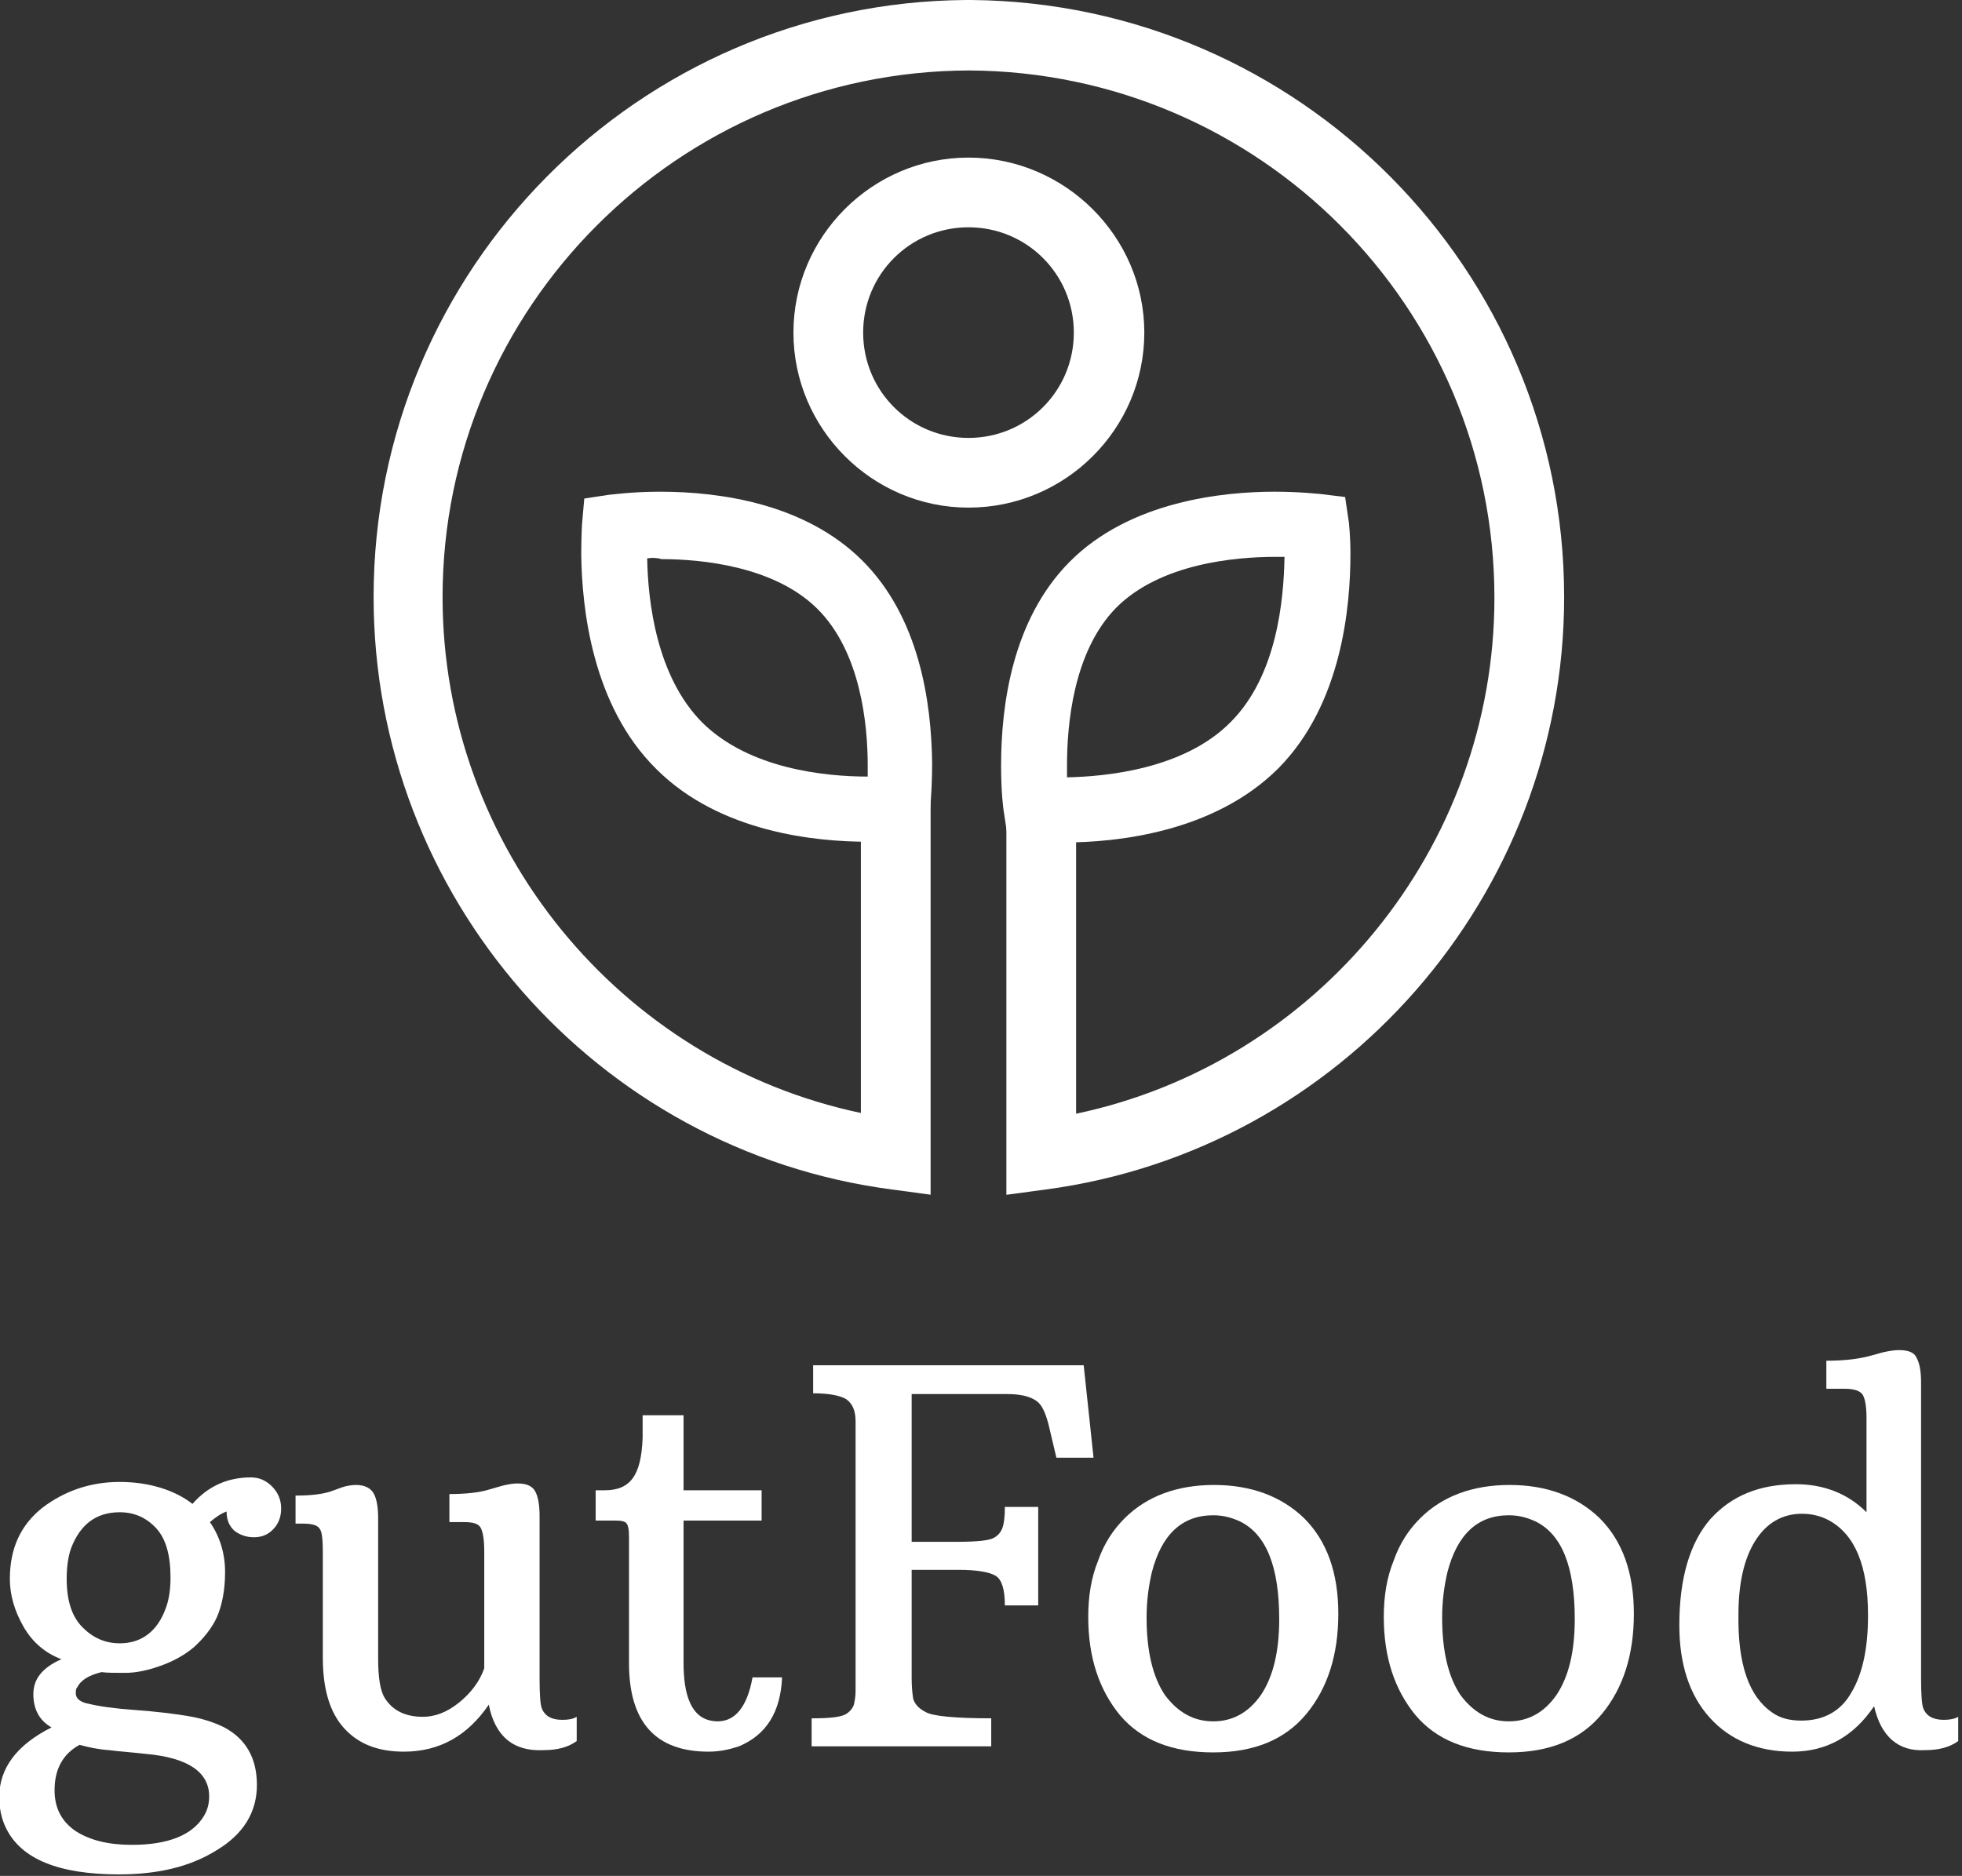
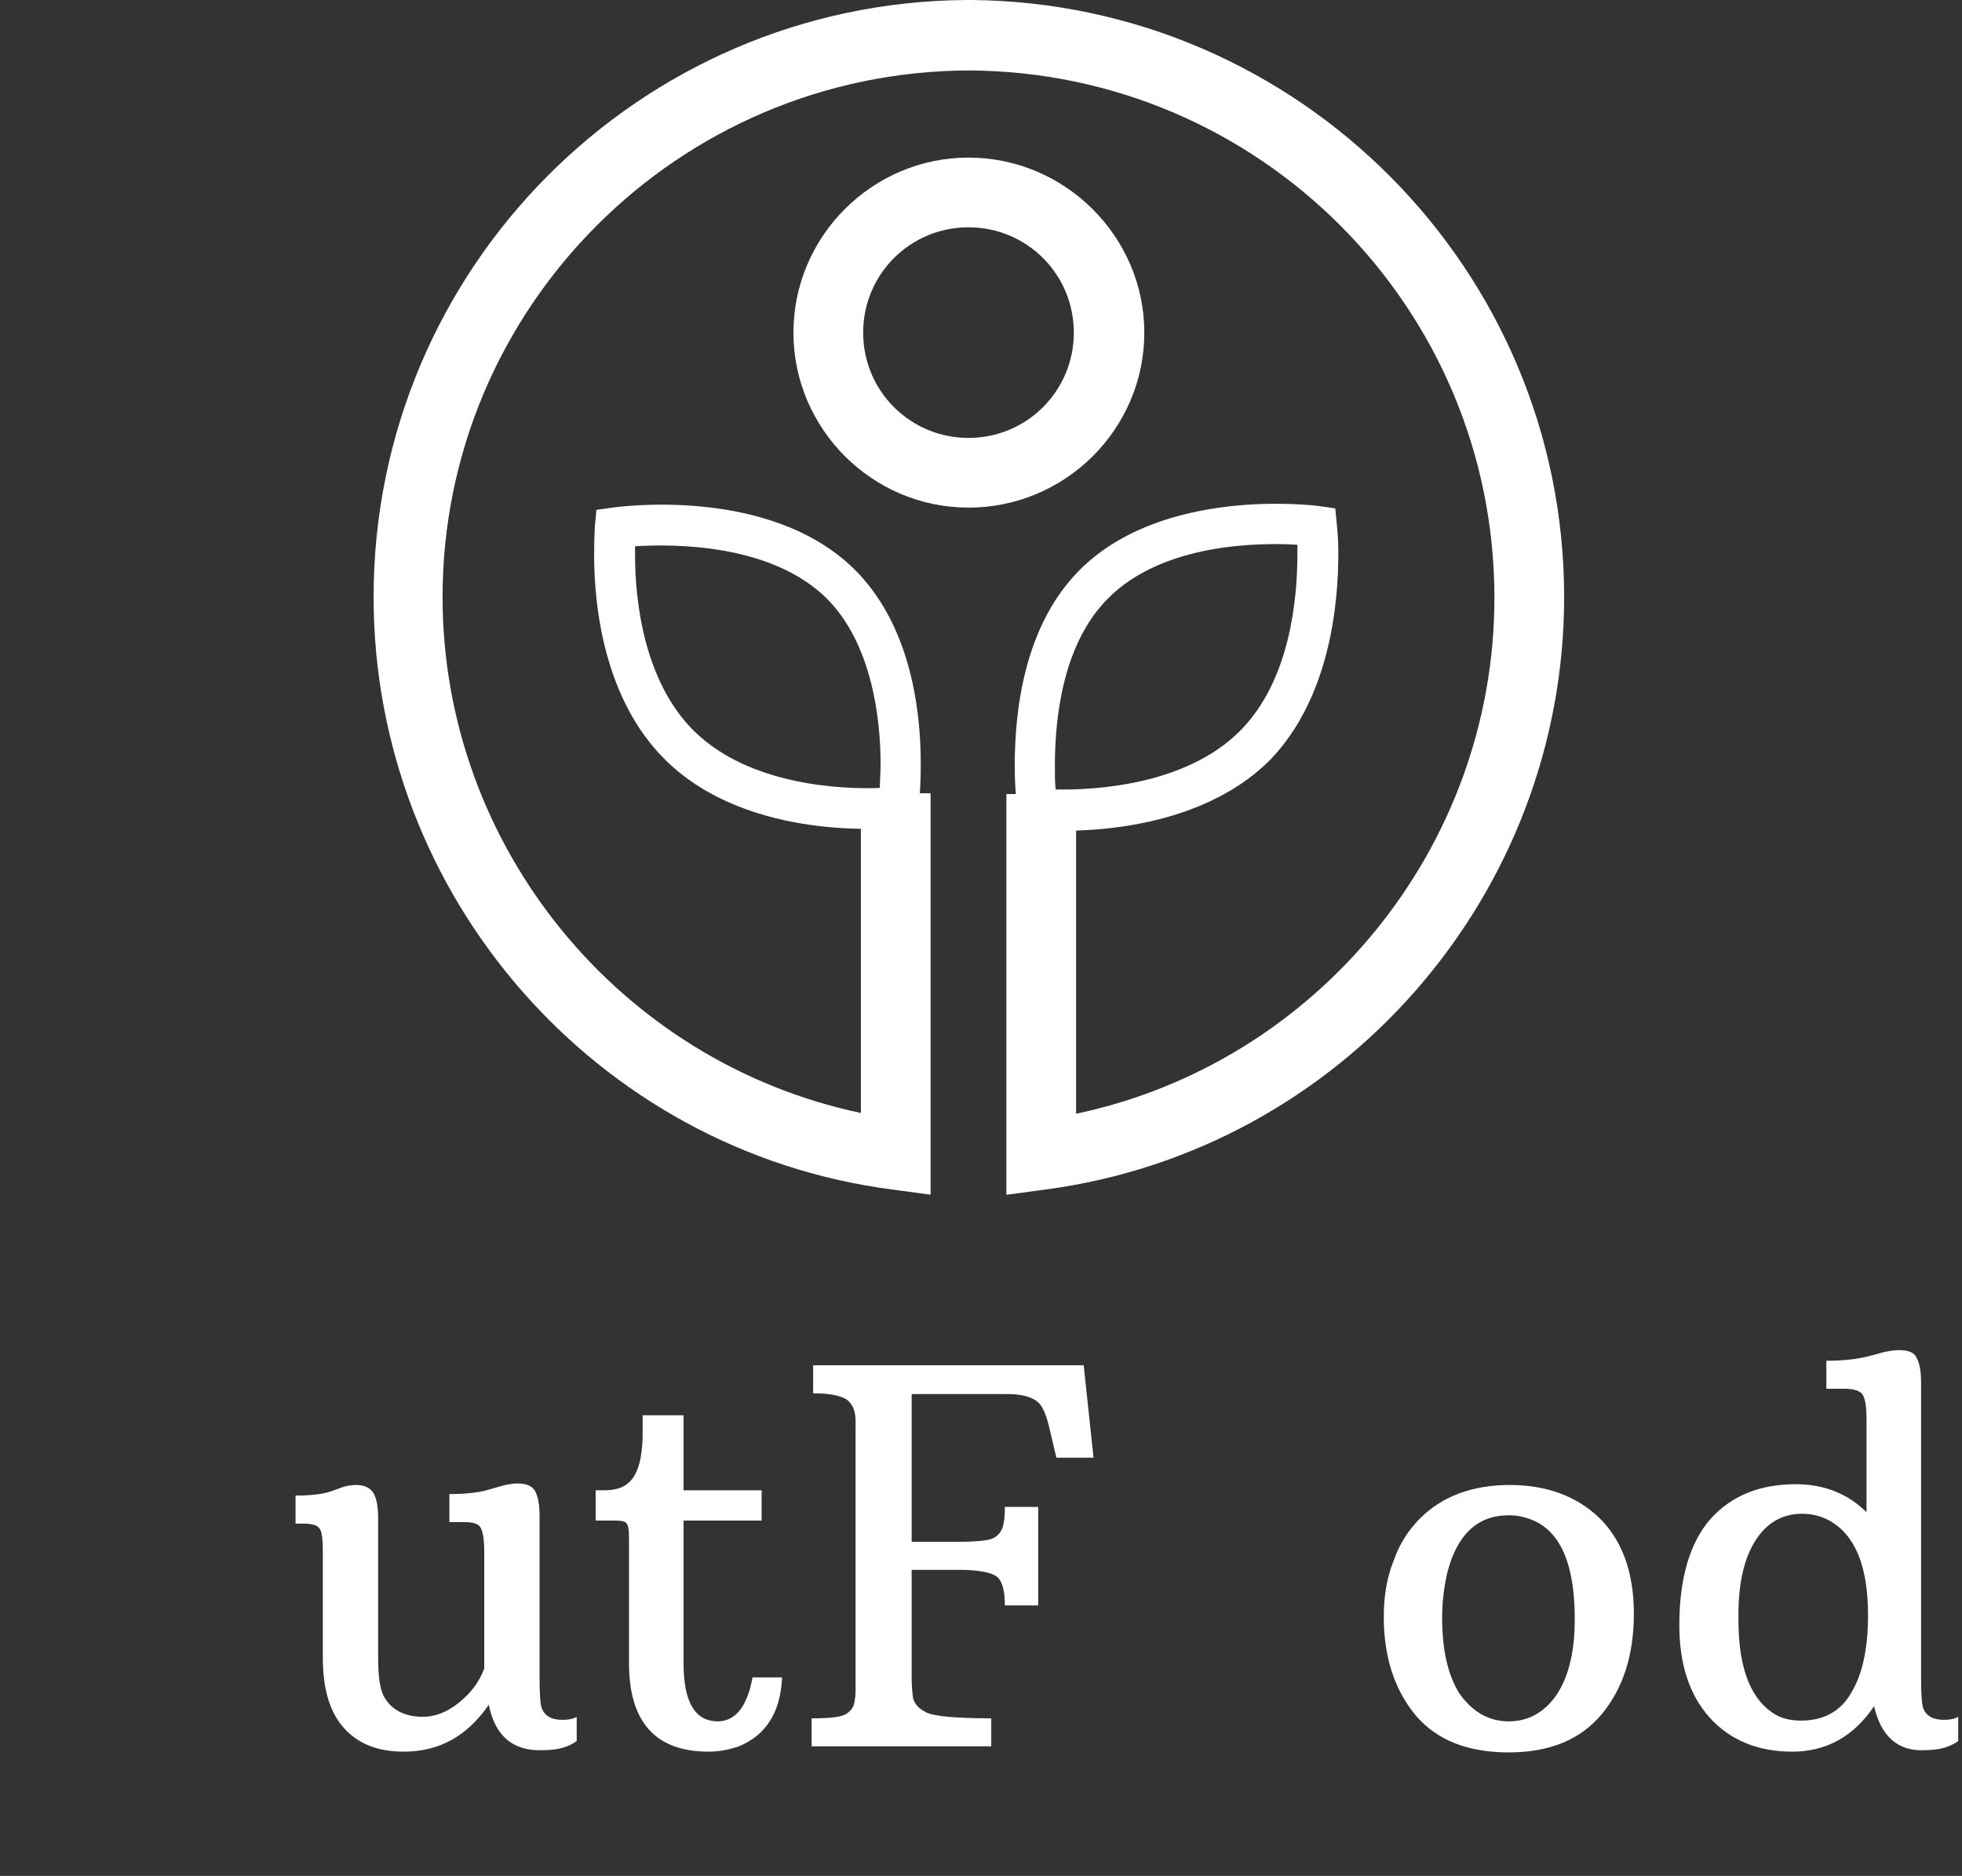
<svg xmlns="http://www.w3.org/2000/svg" version="1.1" id="Ebene_1" x="0px" y="0px" viewBox="0 0 258.9 247.6" style="enable-background:new 0 0 258.9 247.6;" xml:space="preserve">
  <rect x="0" y="0" width="258.9" height="247.6" fill="#333333" stroke="none" />
  <style type="text/css">
	.st0{fill:#ffffff;}
</style>
-   <path class="st0" d="M15.8,216.9c2.9,0,5-1.6,6.1-4.7c0.4-1.1,0.6-2.4,0.6-4c0-2.9-0.6-5.1-1.9-6.5c-1.3-1.4-2.9-2.1-4.8-2.1  c-3.1,0-5.2,1.6-6.4,4.7c-0.4,1.1-0.6,2.5-0.6,4.1c0,2.9,0.7,5,2.1,6.4C12.3,216.2,13.9,216.9,15.8,216.9 M10.5,230.3  c-2.2,1.2-3.3,3.2-3.3,6c0,2.3,0.9,4.1,2.8,5.4c1.9,1.2,4.3,1.8,7.4,1.8c4.8,0,8-1.3,9.5-3.8c0.5-0.8,0.7-1.7,0.7-2.6  c0-3.2-2.8-5.1-8.3-5.6c-1.7-0.2-3.4-0.3-4.9-0.5C12.9,230.9,11.6,230.6,10.5,230.3 M25.4,198.5c2-2.3,4.6-3.5,7.7-3.5  c1.1,0,2,0.4,2.8,1.2c0.8,0.8,1.2,1.8,1.2,2.9c0,1.2-0.4,2.1-1.1,2.8c-0.7,0.7-1.5,1-2.5,1c-1,0-1.8-0.3-2.5-0.8  c-0.7-0.6-1.1-1.4-1.1-2.6c-0.8,0.3-1.5,0.8-2.2,1.4c1.3,1.9,2,4.1,2,6.6c0,2.4-0.4,4.4-1.1,6c-0.7,1.5-1.8,2.8-3,3.9  c-1.3,1.1-2.8,1.9-4.5,2.5c-1.7,0.6-3.2,0.9-4.6,0.9c-1.4,0-2.4,0-3.1-0.1c-1.6,0.4-2.7,1-3.2,2c-0.2,0.2-0.2,0.5-0.2,0.8  c0,0.7,0.6,1.2,1.8,1.4c1.2,0.3,3.2,0.6,6,0.8c2.8,0.2,5.2,0.5,7,0.8c1.8,0.3,3.4,0.8,4.8,1.5c2.8,1.5,4.3,4,4.3,7.6  c0,3.6-1.8,6.5-5.3,8.6c-3.5,2.2-7.8,3.2-12.9,3.2c-7.9,0-12.9-2-14.9-6.1c-0.6-1.2-0.9-2.6-0.9-4.1c0-3.8,2.3-6.9,6.9-9.2  c-1.6-0.9-2.4-2.4-2.4-4.4c0-2,1.2-3.5,3.7-4.6c-2.1-0.8-3.8-2.2-5-4.3c-1.2-2.1-1.8-4.2-1.8-6.3c0-4,1.4-7.1,4.3-9.4  c2.9-2.2,6.3-3.4,10.2-3.4S23.1,196.7,25.4,198.5" />
  <path class="st0" d="M64.5,225c-2.8,4.1-6.5,6.2-11.2,6.2c-3.4,0-6-1-7.9-3.1c-1.9-2.1-2.8-5.2-2.8-9.3v-13.9c0-1.6-0.1-2.7-0.4-3.1  c-0.3-0.5-1-0.7-2.3-0.7h-0.9v-3.7c2.1,0,3.5-0.2,4.5-0.5c0.9-0.3,1.6-0.6,2-0.7c0.4-0.1,0.9-0.2,1.5-0.2c1.1,0,1.9,0.4,2.3,1.1  c0.4,0.7,0.6,1.8,0.6,3.4V219c0,2.5,0.3,4.1,0.8,5c1,1.7,2.7,2.6,5.1,2.6c1.6,0,3.2-0.6,4.8-1.9c1.6-1.3,2.7-2.8,3.3-4.5v-15.4  c0-1.7-0.2-2.7-0.5-3.2c-0.3-0.5-1-0.7-2.2-0.7h-1.9v-3.7c2.1,0,3.8-0.2,4.9-0.5c1.1-0.3,2-0.6,2.5-0.7c0.5-0.1,1-0.2,1.6-0.2  c1.1,0,1.9,0.3,2.3,1c0.4,0.7,0.6,1.8,0.6,3.3v21.4c0,2.2,0.1,3.5,0.3,4c0.4,1,1.3,1.5,2.7,1.5c0.8,0,1.4-0.1,1.9-0.4v3.2  c-1.1,0.8-2.5,1.2-4.4,1.2C67.7,231.2,65.3,229.1,64.5,225" />
  <path class="st0" d="M93.5,231.2c-7,0-10.5-3.9-10.5-11.7v-16.7c0-0.9-0.1-1.4-0.3-1.7c-0.2-0.3-0.7-0.4-1.4-0.4h-2.7v-4h1.2  c1.7,0,2.9-0.5,3.7-1.6c0.8-1.1,1.2-2.8,1.3-5.3l0-3h5.4v9.9h10.3v4H90.2v18.8c0,4.2,1,6.6,2.9,7.4c0.5,0.2,1.1,0.3,1.6,0.3  c2.3,0,3.9-1.9,4.6-5.8h3.9c-0.2,4.6-2.1,7.6-5.7,9.1C96.3,230.9,95,231.2,93.5,231.2" />
  <path class="st0" d="M107.3,226.8c2.4,0,3.8-0.2,4.4-0.6c0.6-0.4,0.9-0.9,1-1.3c0.1-0.5,0.2-1,0.2-1.7v-35.6c0-1.4-0.4-2.3-1.2-2.9  c-0.8-0.5-2.3-0.8-4.4-0.8v-3.7H143l1.3,12.2l-4.9,0l-0.9-3.8c-0.4-1.8-0.9-2.9-1.4-3.4c-0.8-0.8-2.2-1.2-4.2-1.2h-12.6v19.5h6.2  c2.5,0,4.1-0.2,4.6-0.5c0.6-0.3,1-0.8,1.2-1.4c0.2-0.6,0.3-1.5,0.3-2.7h4.4v13h-4.4c0-2.1-0.4-3.4-1.2-3.9c-0.8-0.5-2.5-0.8-4.9-0.8  h-6.2v14.3c0,1.1,0.1,2.1,0.2,2.7c0.2,0.7,0.7,1.3,1.7,1.8c0.9,0.5,3.8,0.8,8.6,0.8v3.7h-23.7V226.8z" />
-   <path class="st0" d="M160.1,227.2c2.6,0,4.7-1.2,6.3-3.5c1.6-2.4,2.4-5.7,2.4-10c0-6.9-1.7-11.2-5.2-12.9c-1.1-0.5-2.2-0.8-3.5-0.8  c-4.1,0-6.8,2.5-8.1,7.5c-0.4,1.7-0.7,3.7-0.7,6c0,4.4,0.8,7.8,2.4,10.2C155.4,226,157.5,227.2,160.1,227.2 M143.6,213.4  c0-2.7,0.4-5.2,1.3-7.4c0.8-2.3,2-4.1,3.5-5.6c2.9-2.9,6.9-4.4,11.8-4.4c4.9,0,8.9,1.5,11.9,4.4c3,3,4.5,7.2,4.5,12.6  c0,5.4-1.4,9.8-4.2,13.2c-2.8,3.4-6.9,5.1-12.3,5.1c-5.4,0-9.5-1.6-12.3-4.9C145,223,143.6,218.7,143.6,213.4" />
  <path class="st0" d="M199.1,227.2c2.6,0,4.7-1.2,6.3-3.5c1.6-2.4,2.4-5.7,2.4-10c0-6.9-1.7-11.2-5.2-12.9c-1.1-0.5-2.2-0.8-3.5-0.8  c-4.1,0-6.8,2.5-8.1,7.5c-0.4,1.7-0.7,3.7-0.7,6c0,4.4,0.8,7.8,2.4,10.2C194.4,226,196.5,227.2,199.1,227.2 M182.6,213.4  c0-2.7,0.4-5.2,1.3-7.4c0.8-2.3,2-4.1,3.5-5.6c2.9-2.9,6.9-4.4,11.8-4.4c4.9,0,8.9,1.5,11.9,4.4c3,3,4.5,7.2,4.5,12.6  c0,5.4-1.4,9.8-4.2,13.2c-2.8,3.4-6.9,5.1-12.3,5.1c-5.4,0-9.5-1.6-12.3-4.9C184,223,182.6,218.7,182.6,213.4" />
  <path class="st0" d="M233.8,226c1.1,0.8,2.4,1.1,3.9,1.1c2.9,0,5.2-1.2,6.6-3.7c1.5-2.5,2.2-5.9,2.2-10.2c0-6.5-1.7-10.6-5.1-12.5  c-1.1-0.6-2.3-0.9-3.6-0.9c-2.6,0-4.7,1.2-6.2,3.6c-1.5,2.4-2.2,5.7-2.2,9.7C229.3,219.7,230.8,223.9,233.8,226 M247.3,225.2  c-2.7,4-6.3,6-10.8,6s-8.2-1.5-10.9-4.5c-2.7-3-4-7.1-4-12.2c0-6.2,1.4-10.9,4.1-14c2.8-3.1,6.5-4.6,11.3-4.6c3.6,0,6.8,1.2,9.3,3.7  v-12.4c0-1.6-0.2-2.6-0.5-3.1c-0.3-0.5-1.1-0.8-2.4-0.8h-2.4v-3.7c2.2,0,3.9-0.2,5.2-0.5c1.3-0.3,2.1-0.6,2.7-0.7  c0.5-0.1,1.1-0.2,1.7-0.2c1.2,0,2,0.3,2.3,1c0.4,0.7,0.6,1.8,0.6,3.3v39c0,2.2,0.1,3.5,0.3,4c0.4,1,1.3,1.5,2.7,1.5  c0.7,0,1.4-0.1,1.9-0.4v3.2c-1.1,0.8-2.5,1.2-4.4,1.2C250.5,231.2,248.2,229.2,247.3,225.2" />
  <path class="st0" d="M83.8,72.1c0,0.4,0,0.8,0,1.2c0,5.8,1.1,16.6,7.8,23.2c7.3,7.2,19.6,7.7,24.5,7.5c0-0.9,0.1-1.9,0.1-3.2  c0-5.5-1-15.8-7.2-21.9C101.6,71.7,88.8,71.8,83.8,72.1 M78.4,73.3c0-2.4,0.1-3.9,0.1-3.9l0.2-2.1l2.1-0.3  c0.8-0.1,20.7-2.9,31.9,8.1c7.2,7.1,8.8,17.9,8.8,25.7c0,3.6-0.3,6-0.3,6.1l-0.3,2.1l-2.1,0.2c-0.8,0.1-19.9,2.1-31-8.9  C79.7,92.3,78.4,80,78.4,73.3" />
-   <path class="st0" d="M85.4,73.7c0.1,5.6,1.2,15.6,7.3,21.7c6.2,6.1,16.2,7.1,21.8,7.1c0-0.5,0-1,0-1.5c0-5.3-0.9-15-6.7-20.7  c-5.7-5.6-15.3-6.5-20.5-6.5C86.6,73.6,86,73.6,85.4,73.7 M114.6,105.7L114.6,105.7c-6,0-17.1-1-24.2-8c-7.1-7.1-8.3-18.3-8.3-24.4  c0-0.5,0-0.9,0-1.2l0-1.5l1.5-0.1c1.2-0.1,2.4-0.1,3.6-0.1c7,0,16.6,1.3,22.9,7.4c6.6,6.6,7.7,17.3,7.7,23.1c0,1.3,0,2.4-0.1,3.3  l-0.1,1.5l-1.5,0C115.7,105.7,115.1,105.7,114.6,105.7 M80.3,68.8l-0.1,0.8c0,0-0.1,1.5-0.1,3.8c0,6.4,1.2,18.3,8.9,25.8  c7.6,7.5,19.3,8.6,25.6,8.6c2.4,0,3.9-0.2,4.1-0.2l0.8-0.1l0.1-0.8c0,0,0.3-2.4,0.3-5.9c0-7.5-1.5-17.8-8.3-24.5  c-7.1-7-18.2-8-24.3-8c-3.6,0-6.1,0.4-6.2,0.4L80.3,68.8z M114.5,111.1c-6.8,0-19.5-1.2-27.9-9.6c-8.5-8.4-9.8-21.3-9.9-28.2  c0-2.5,0.1-4,0.1-4.1l0.3-3.4l3.3-0.5c0.3,0,2.9-0.4,6.7-0.4c8,0,19.1,1.6,26.6,9c7.6,7.5,9.2,18.7,9.3,26.8c0,3.8-0.3,6.3-0.3,6.4  l-0.4,3.3l-3.4,0.4C118.7,110.9,117,111.1,114.5,111.1" />
  <path class="st0" d="M171.2,71.9c0,0.4,0,0.8,0,1.2c0,5.8-0.9,16.6-7.5,23.3c-7.2,7.3-19.4,7.9-24.4,7.8c-0.1-0.9-0.1-2-0.1-3.2  c0-5.5,0.8-15.8,7-22C153.4,71.7,166.1,71.6,171.2,71.9 M176.6,73.1c0-2.4-0.2-3.9-0.2-3.9l-0.2-2.1l-2.1-0.3  c-0.8-0.1-20.7-2.6-31.7,8.5c-7.1,7.2-8.5,18-8.5,25.8c0,3.6,0.4,6,0.4,6.1l0.3,2.1l2.1,0.2c0.8,0.1,19.9,1.8,30.9-9.2  C175.5,92.1,176.6,79.7,176.6,73.1" />
-   <path class="st0" d="M168.3,73.5c-5.4,0-15.2,0.9-21,6.7c-5.7,5.8-6.5,15.5-6.5,20.8c0,0.6,0,1.1,0,1.6c4.9-0.1,15.4-1,21.6-7.3  c6.1-6.1,7-16.1,7.1-21.8C169.2,73.5,168.8,73.5,168.3,73.5 M140.2,105.9c-0.3,0-0.7,0-1,0l-1.5,0l-0.1-1.5c-0.1-0.9-0.1-2-0.1-3.3  c0-5.8,0.9-16.5,7.4-23.2c6.6-6.7,17.5-7.7,23.3-7.7c1.1,0,2.2,0,3,0.1l1.5,0.1l0.1,1.5c0,0.4,0,0.8,0,1.2c0,6.1-1,17.3-8,24.5  C157.8,104.8,146.4,105.9,140.2,105.9 M136,107.7l0.8,0.1c0.1,0,1.5,0.1,3.5,0.1c6.4,0,18.3-1.2,26-8.9c7.6-7.7,8.6-19.5,8.6-25.9  c0-2.3-0.2-3.7-0.2-3.7l-0.1-0.8l-0.8-0.1c-0.1,0-2.3-0.3-5.6-0.3c-6.2,0-17.6,1.1-24.7,8.3c-6.7,6.8-8.1,17.1-8,24.6  c0,3.3,0.3,5.6,0.4,5.9L136,107.7z M140.3,111.2L140.3,111.2c-2.2,0-3.6-0.1-3.9-0.2l-3.4-0.3l-0.5-3.3c-0.1-0.5-0.4-2.8-0.4-6.3  c0-8.1,1.5-19.3,9-26.9c8-8.1,20.4-9.3,27.1-9.3c3.4,0,5.8,0.3,6,0.3l3.3,0.4L178,69c0,0.1,0.2,1.7,0.2,4.1c0,6.9-1.1,19.8-9.5,28.3  C160.2,109.9,147.3,111.2,140.3,111.2" />
  <path class="st0" d="M127.8,30c-7.7,0-13.9,6.2-13.9,13.9s6.2,13.9,13.9,13.9c7.7,0,13.9-6.2,13.9-13.9S135.5,30,127.8,30 M127.8,67  c-12.7,0-23.1-10.4-23.1-23.1s10.4-23.1,23.1-23.1S151,31.2,151,43.9S140.6,67,127.8,67" />
  <path class="st0" d="M122.9,157.7l-5.2-0.7c-39-5.1-68.4-38.7-68.4-78.2c0-43.3,35-78.5,78.2-78.8v0l0.7,0  c43.2,0.4,78.2,35.6,78.2,78.8c0,39.4-29.4,73-68.4,78.2l-5.2,0.7v-52.9h9.2v42.2c31.8-6.7,55.2-35.1,55.2-68.1  c0-38.3-31-69.4-69.3-69.6C89.5,9.4,58.4,40.6,58.4,78.8c0,33,23.4,61.4,55.2,68.1v-42.2h9.2V157.7z" />
</svg>